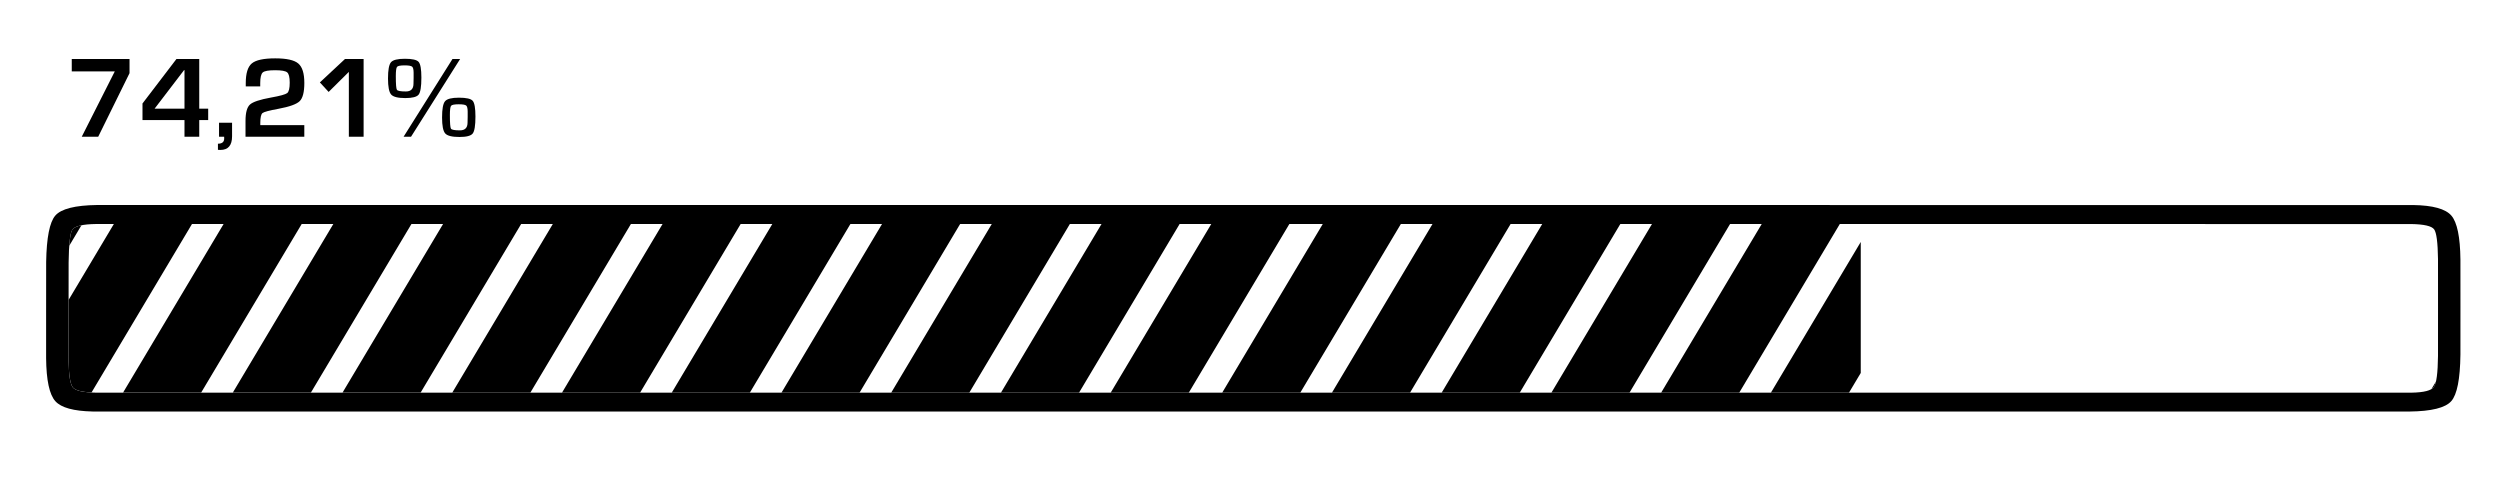
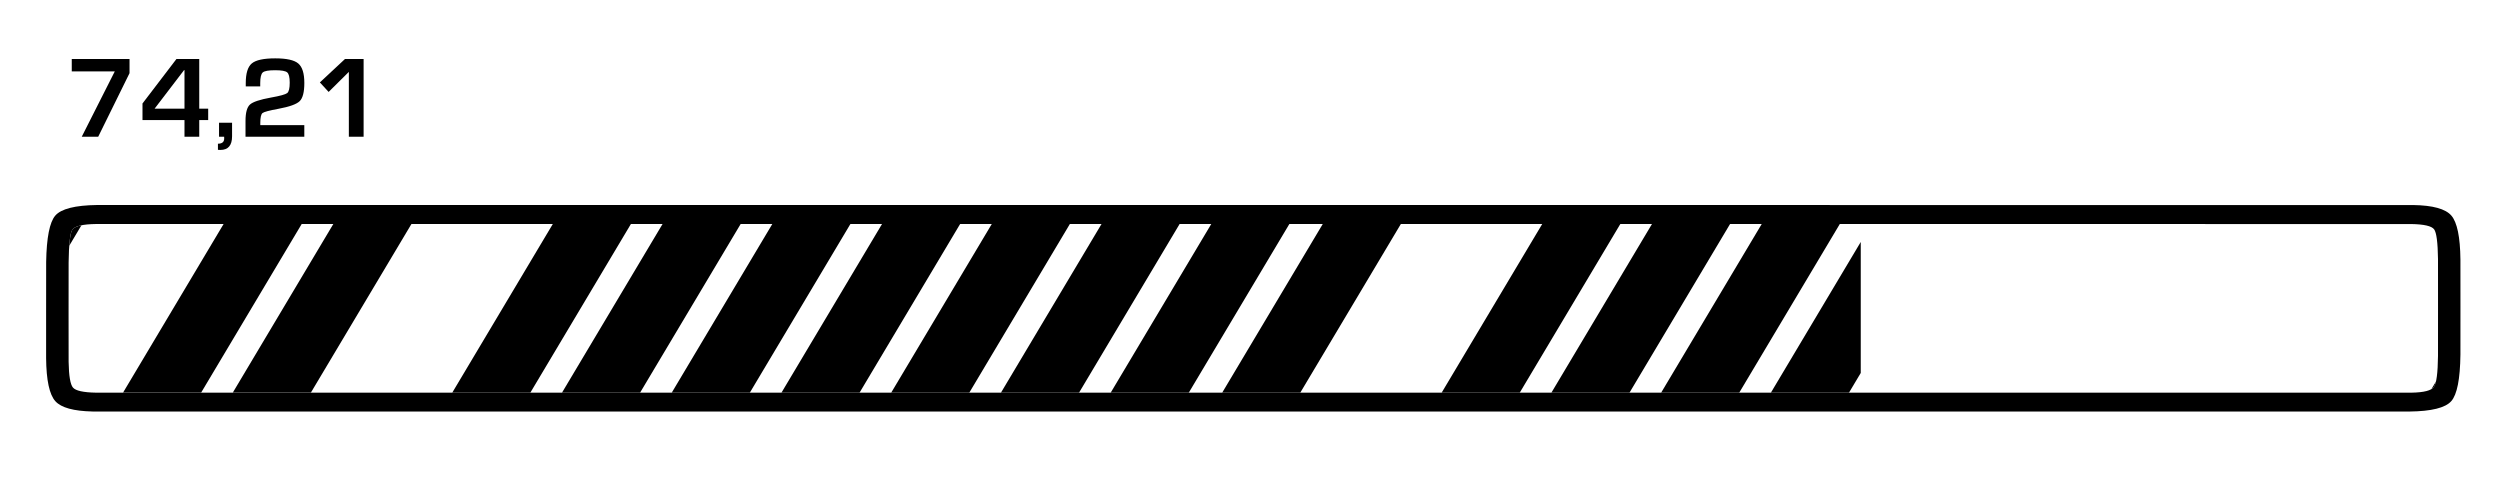
<svg xmlns="http://www.w3.org/2000/svg" version="1.1" x="0px" y="0px" viewBox="0 0 1029.88 205.57" style="enable-background:new 0 0 1029.88 205.57;" xml:space="preserve">
  <style type="text/css">
	.st0{display:none;}
	.st1{display:inline;}
	.st2{fill:none;}
</style>
  <g id="Calque_5">
    <g>
      <g>
        <path d="M53.36,24.3v5.84L40.45,56.34h-6.78l13.61-26.92H29.56V24.3H53.36z" />
        <path d="M82.08,24.3v20.47h3.68v4.69h-3.68v6.88H76v-6.88h-17.3v-6.83L72.69,24.3H82.08z M76,44.77V28.9h-0.19L63.68,44.77H76z" />
        <path d="M95.6,50.57v5.59c0,3.74-1.61,5.61-4.83,5.61c-0.17,0-0.5-0.02-0.99-0.05V59.2c1.72,0,2.58-0.72,2.58-2.16l-0.02-0.7     h-2.11v-5.77H95.6z" />
        <path d="M125.36,51.53v4.81h-24.22v-6.52c0-3.38,0.61-5.63,1.82-6.74c1.21-1.11,4.1-2.07,8.65-2.89c3.77-0.67,6-1.29,6.7-1.84     s1.04-1.99,1.04-4.31c0-2.22-0.35-3.63-1.04-4.22s-2.35-0.89-4.96-0.89c-2.69,0-4.39,0.3-5.09,0.9s-1.06,2.07-1.06,4.4v1.36     h-5.96v-1.34c0-4.02,0.83-6.73,2.49-8.12c1.66-1.39,4.87-2.09,9.65-2.09c4.66,0,7.83,0.7,9.49,2.11c1.67,1.41,2.5,4.08,2.5,8.03     c0,3.72-0.63,6.22-1.9,7.48c-1.27,1.26-4.19,2.31-8.75,3.16c-3.77,0.69-5.96,1.27-6.57,1.75c-0.61,0.48-0.92,1.84-0.92,4.1v0.87     H125.36z" />
        <path d="M149.79,24.3v32.04h-6.08V29.61l-8.33,8.26l-3.61-3.92l10.35-9.65H149.79z" />
-         <path d="M166.78,24.21c3.04,0,4.93,0.43,5.68,1.29s1.13,3.02,1.13,6.48c0,3.71-0.38,6.04-1.13,6.99s-2.58,1.43-5.49,1.43     c-3.04,0-4.98-0.49-5.84-1.47c-0.86-0.98-1.29-3.18-1.29-6.61c0-3.49,0.41-5.71,1.23-6.68     C161.89,24.69,163.79,24.21,166.78,24.21z M166.69,26.93c-1.75,0-2.8,0.21-3.13,0.62c-0.34,0.42-0.5,1.69-0.5,3.84     c0,3.29,0.15,5.16,0.45,5.61c0.3,0.45,1.53,0.68,3.69,0.68c2.1,0,3.14-1.07,3.14-3.21l0.05-2.37v-2.11     c0-1.34-0.21-2.19-0.62-2.53C169.34,27.11,168.32,26.93,166.69,26.93z M189.55,24.3l-20.23,32.04h-3.07L186.4,24.3H189.55z      M189.05,40.24c3.04,0,4.93,0.43,5.68,1.29c0.75,0.86,1.13,3.02,1.13,6.48c0,3.71-0.38,6.04-1.13,6.99     c-0.75,0.96-2.58,1.43-5.49,1.43c-3.04,0-4.98-0.49-5.84-1.47c-0.86-0.98-1.29-3.17-1.29-6.58c0-3.49,0.41-5.72,1.24-6.69     C184.18,40.72,186.08,40.24,189.05,40.24z M188.96,42.96c-1.75,0-2.8,0.21-3.13,0.62c-0.34,0.42-0.5,1.69-0.5,3.81     c0,3.3,0.15,5.18,0.45,5.63c0.3,0.45,1.53,0.68,3.69,0.68c2.1,0,3.14-1.07,3.14-3.21l0.05-2.37v-2.11c0-1.35-0.21-2.19-0.62-2.54     C191.61,43.13,190.59,42.96,188.96,42.96z" />
      </g>
    </g>
  </g>
  <g id="Calque_3">
    <g>
      <path d="M578.09,84.46c0.39,0,415.69,0,416.06,0.01c8.06,0.12,13.29,1.57,15.68,4.33c2.4,2.77,3.65,8.82,3.75,18.14    c0,0.42,0.01,18.98,0.01,19.41c0,0.54,0,19.2-0.01,19.71c-0.12,10.08-1.37,16.47-3.77,19.19c-2.42,2.75-8.16,4.18-17.2,4.28    c-0.36,0-415.63,0.01-416,0.01c-0.55,0-537.96-0.01-538.49-0.02c-7.8-0.17-12.89-1.57-15.29-4.22c-2.48-2.74-3.75-8.66-3.83-17.78    c0-0.29,0-18.71,0-19c0-0.86,0.01-19.83,0.02-20.64c0.17-9.99,1.42-16.33,3.74-19.04c2.4-2.81,8.16-4.27,17.26-4.39    C40.42,84.47,577.69,84.46,578.09,84.46z M577.39,92.27c-0.29,0-537.44,0-537.72,0.01c-5.6,0.07-8.88,0.85-9.87,2.35    c-0.92,1.4-1.43,5.88-1.53,13.43c-0.01,0.92-0.02,20.01-0.02,21.02c0,0.65,0.01,19.41,0.02,20.01c0.1,5.77,0.7,9.29,1.79,10.57    c1.12,1.31,4.27,2.01,9.45,2.1c0.39,0.01,537.66,0.01,538.08,0.01c0.34,0,415.58,0,415.9-0.01c5.06-0.09,8.11-0.88,9.17-2.36    c1.04-1.47,1.6-5.71,1.68-12.72c0.01-0.54,0.01-19.23,0.01-19.81c0-0.71,0-19.53-0.01-20.19c-0.09-6.79-0.62-10.86-1.59-12.19    c-1.01-1.38-4.17-2.11-9.48-2.19C992.96,92.27,577.72,92.27,577.39,92.27z" />
    </g>
  </g>
  <g id="Calque_2">
    <g>
      <path d="M29.8,94.62c-0.6,0.91-1.02,3.12-1.27,6.61l5.02-8.42C31.61,93.2,30.34,93.8,29.8,94.62z" />
-       <path d="M46.91,92.27l-18.65,31.28c0,2.92,0,5.19,0,5.52c0,0.65,0.01,19.41,0.02,20.01c0.1,5.77,0.7,9.29,1.79,10.57    c0.98,1.15,3.53,1.82,7.63,2.04l41.39-69.41C64.63,92.27,53.58,92.27,46.91,92.27z" />
      <path d="M92.12,92.27l-41.43,69.47c7.47,0,18.45,0,32.17,0l41.43-69.47C112.6,92.27,101.81,92.27,92.12,92.27z" />
      <path d="M137.32,92.27L95.9,161.74c9.76,0,20.55,0,32.17,0l41.43-69.47C158.29,92.27,147.53,92.27,137.32,92.27z" />
-       <path d="M182.53,92.27l-41.43,69.47c10.23,0,20.99,0,32.17,0l41.43-69.48C203.71,92.27,192.96,92.27,182.53,92.27z" />
      <path d="M227.74,92.27l-41.43,69.48c10.44,0,21.19,0,32.17,0l41.43-69.48C249.05,92.27,238.3,92.27,227.74,92.27z" />
      <path d="M272.95,92.27l-41.43,69.48c10.58,0,21.32,0,32.17,0l41.43-69.48C294.37,92.27,283.62,92.27,272.95,92.27z" />
      <path d="M318.16,92.27l-41.43,69.48c10.68,0,21.43,0,32.17,0l41.43-69.48C339.67,92.27,328.92,92.27,318.16,92.27z" />
      <path d="M363.36,92.27l-41.43,69.48c10.78,0,21.52,0,32.17,0l41.43-69.48C384.99,92.27,374.24,92.27,363.36,92.27z" />
      <path d="M408.57,92.27l-41.43,69.48c10.88,0,21.63,0,32.17,0l41.43-69.48C430.34,92.27,419.59,92.27,408.57,92.27z" />
      <path d="M453.78,92.27l-41.43,69.48c11.03,0,21.78,0,32.17,0l41.43-69.48C475.79,92.27,465.03,92.27,453.78,92.27z" />
      <path d="M498.99,92.27l-41.43,69.48c11.28,0,22.04,0,32.17,0l41.43-69.48C521.6,92.27,510.79,92.27,498.99,92.27z" />
      <path d="M544.92,92.27l-41.43,69.48c11.91,0,22.72,0,32.17,0l41.43-69.48C575.2,92.27,563.58,92.27,544.92,92.27z" />
-       <path d="M590.13,92.27l-41.43,69.48c18.22,0,28.85,0,28.9,0c0.02,0,1.16,0,3.27,0l41.43-69.48    C608.87,92.27,597.88,92.27,590.13,92.27z" />
      <path d="M635.33,92.27l-41.43,69.48c8.17,0,19.12,0,32.17,0l41.43-69.48C655.99,92.27,645.18,92.27,635.33,92.27z" />
      <path d="M680.54,92.27l-41.43,69.48c9.9,0,20.7,0,32.17,0l41.43-69.48C701.62,92.27,690.85,92.27,680.54,92.27z" />
      <path d="M725.75,92.27l-41.43,69.48c10.33,0,21.1,0,32.17,0l41.43-69.48C747.05,92.27,736.29,92.27,725.75,92.27z" />
      <path d="M1002.67,159.38c0.33-0.46,0.61-1.21,0.84-2.23l-1.85,3.1C1002.09,159.99,1002.43,159.7,1002.67,159.38z" />
    </g>
    <path d="M766.54,99.68l-37.01,62.07c10.56,0,21.32,0,32.17,0l4.84-8.11V99.68z" />
  </g>
  <g id="Calque_4" class="st0">
    <g class="st1">
      <path class="st2" d="M141.1,161.74l20.16-33.8v-21.86l-33.19,55.66c-11.63,0-22.41,0-32.17,0l41.43-69.47c7.68,0,15.67,0,23.93,0    V28.11H-27.48v164.23h188.74v-30.59C154.35,161.74,147.61,161.74,141.1,161.74z M29.8,94.62c0.54-0.82,1.81-1.42,3.75-1.82    l-5.02,8.42C28.78,97.74,29.2,95.53,29.8,94.62z M30.07,159.64c-1.09-1.27-1.69-4.8-1.79-10.57c-0.01-0.6-0.02-19.36-0.02-20.01    c0-0.33,0-2.59,0-5.52l18.65-31.28c6.67,0,17.72,0,32.17,0l-41.39,69.41C33.59,161.46,31.05,160.79,30.07,159.64z M50.69,161.74    l41.43-69.47c9.69,0,20.48,0,32.17,0l-41.43,69.47C69.14,161.74,58.16,161.74,50.69,161.74z" />
      <path d="M29.8,94.62c-0.6,0.91-1.02,3.12-1.27,6.61l5.02-8.42C31.61,93.2,30.34,93.8,29.8,94.62z" />
      <path d="M46.91,92.27l-18.65,31.28c0,2.92,0,5.19,0,5.52c0,0.65,0.01,19.41,0.02,20.01c0.1,5.77,0.7,9.29,1.79,10.57    c0.98,1.15,3.53,1.82,7.63,2.04l41.39-69.41C64.63,92.27,53.58,92.27,46.91,92.27z" />
      <path d="M92.12,92.27l-41.43,69.47c7.47,0,18.45,0,32.17,0l41.43-69.47C112.6,92.27,101.81,92.27,92.12,92.27z" />
      <path d="M95.9,161.74c9.76,0,20.55,0,32.17,0l33.19-55.66V92.27c-8.26,0-16.26,0-23.93,0L95.9,161.74z" />
      <path d="M161.26,161.74v-33.8l-20.16,33.8C147.61,161.74,154.35,161.74,161.26,161.74z" />
    </g>
  </g>
</svg>